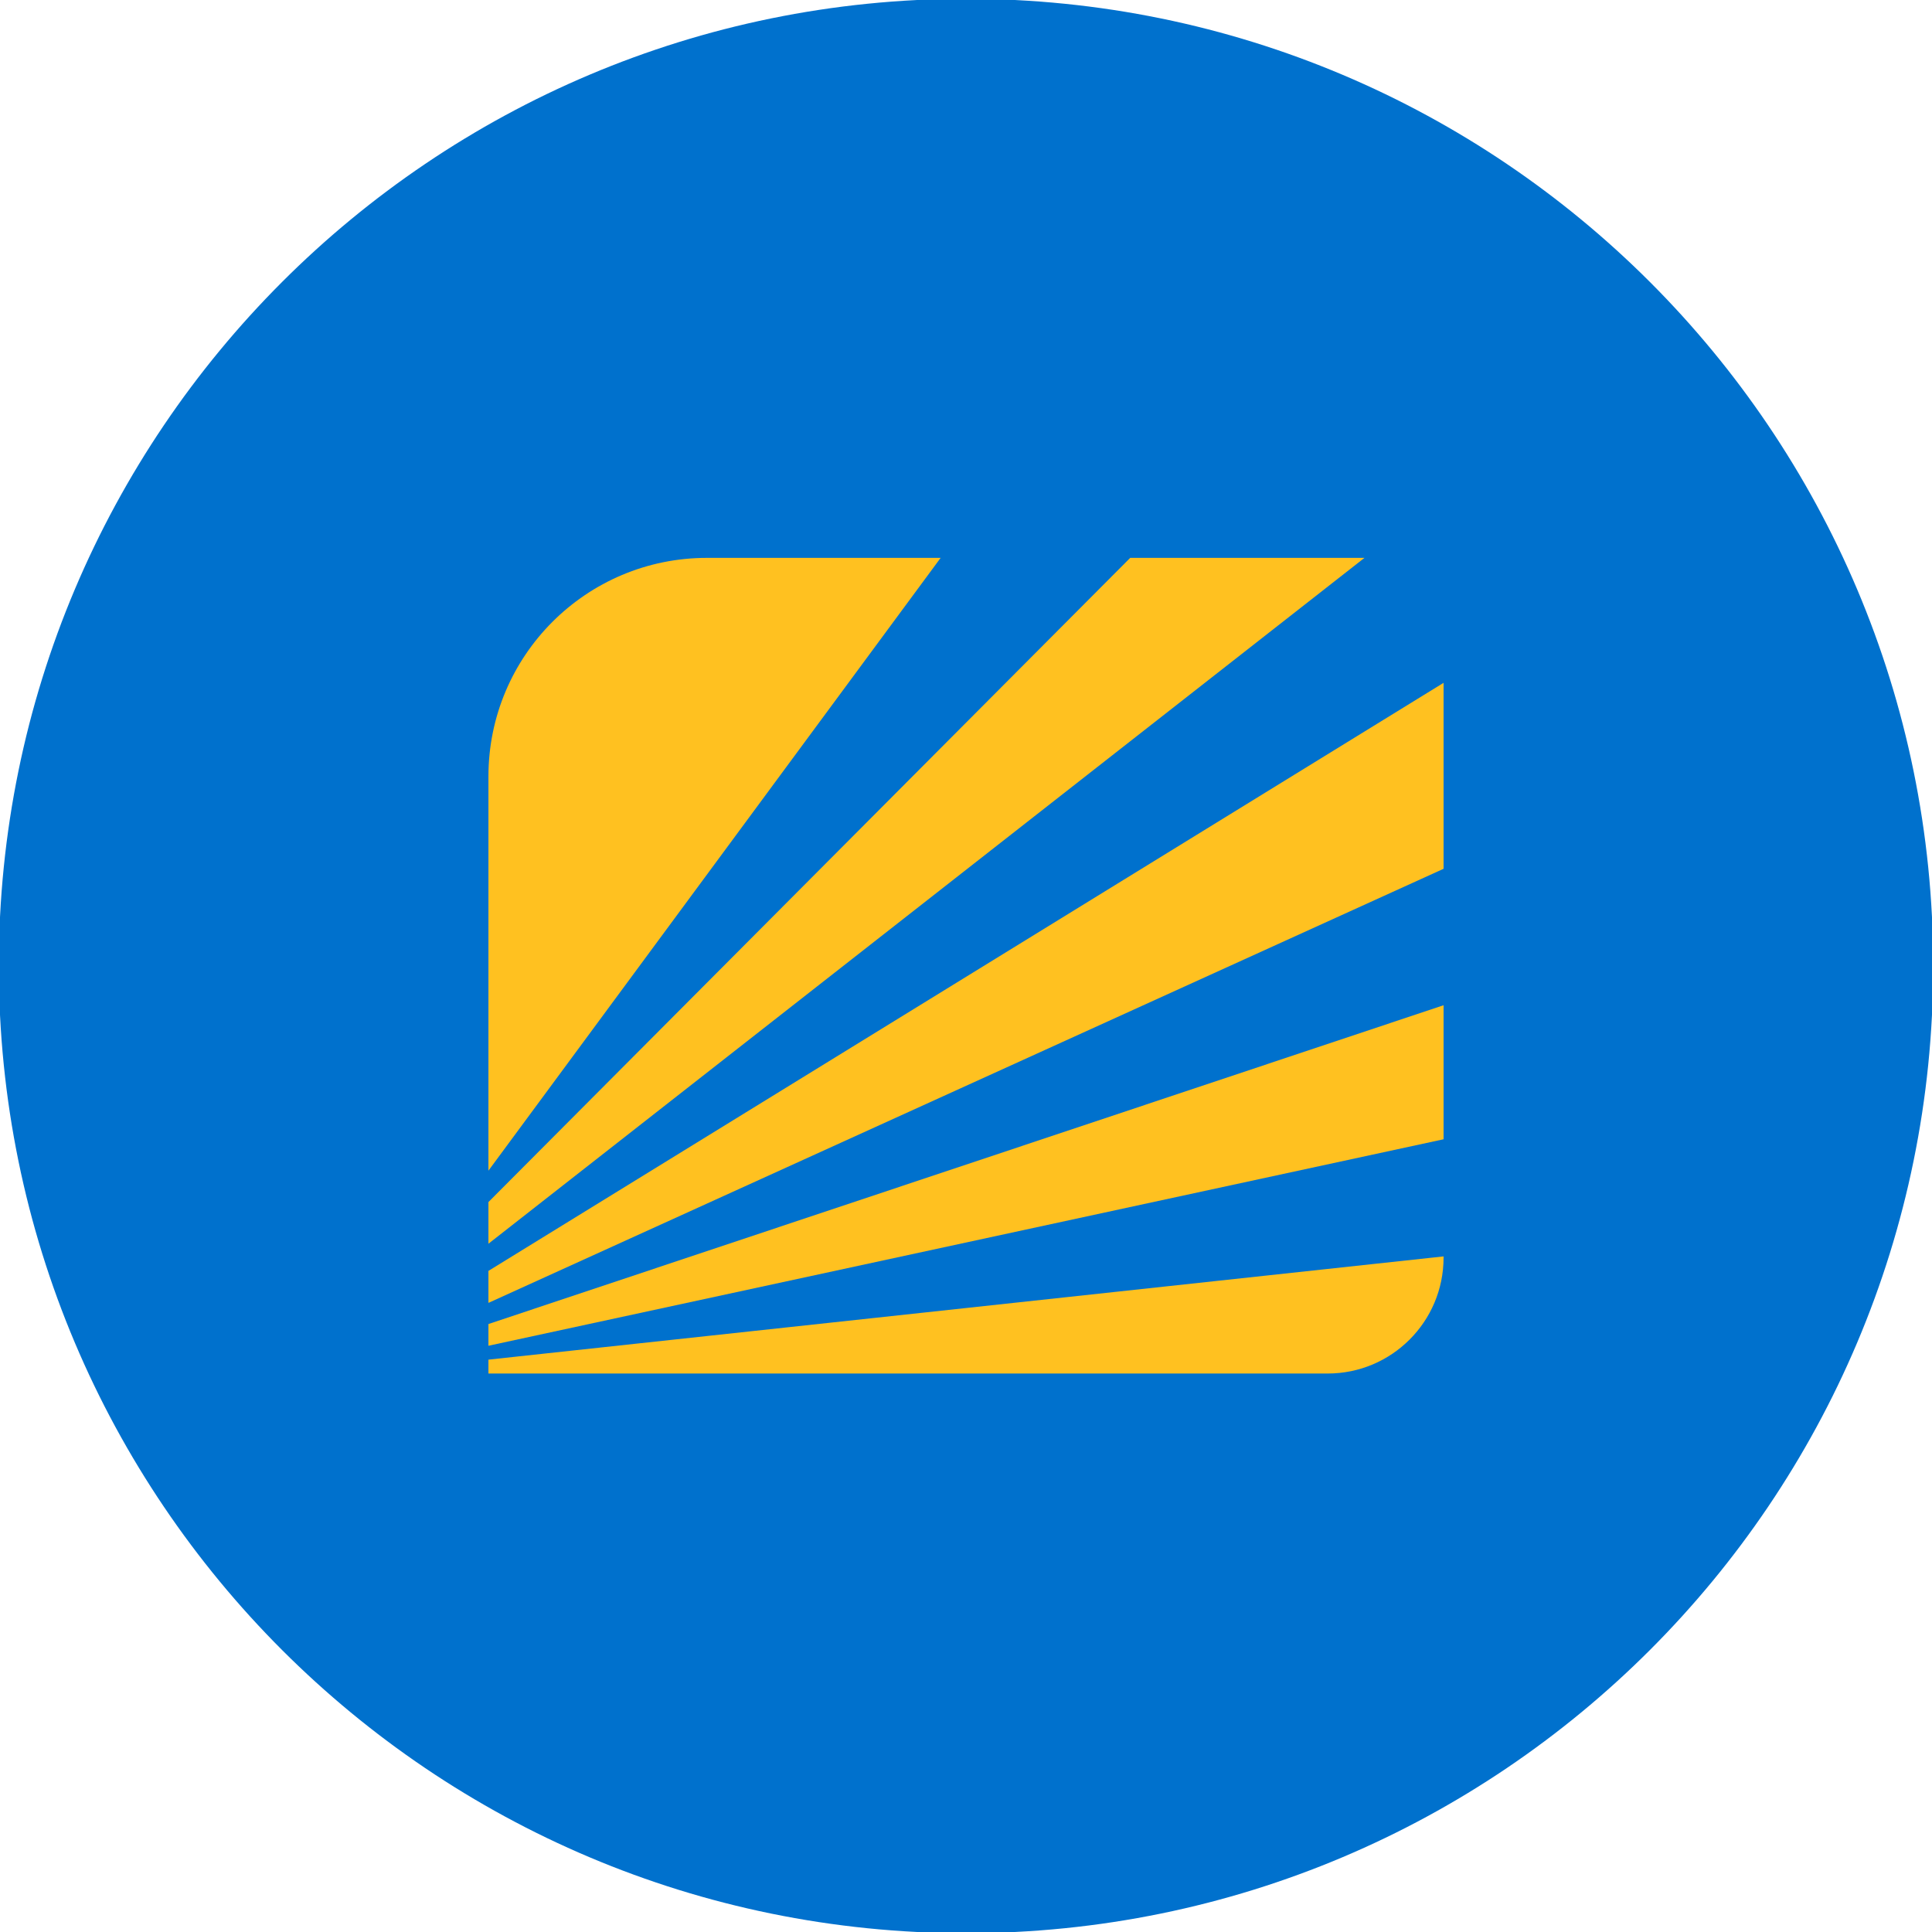
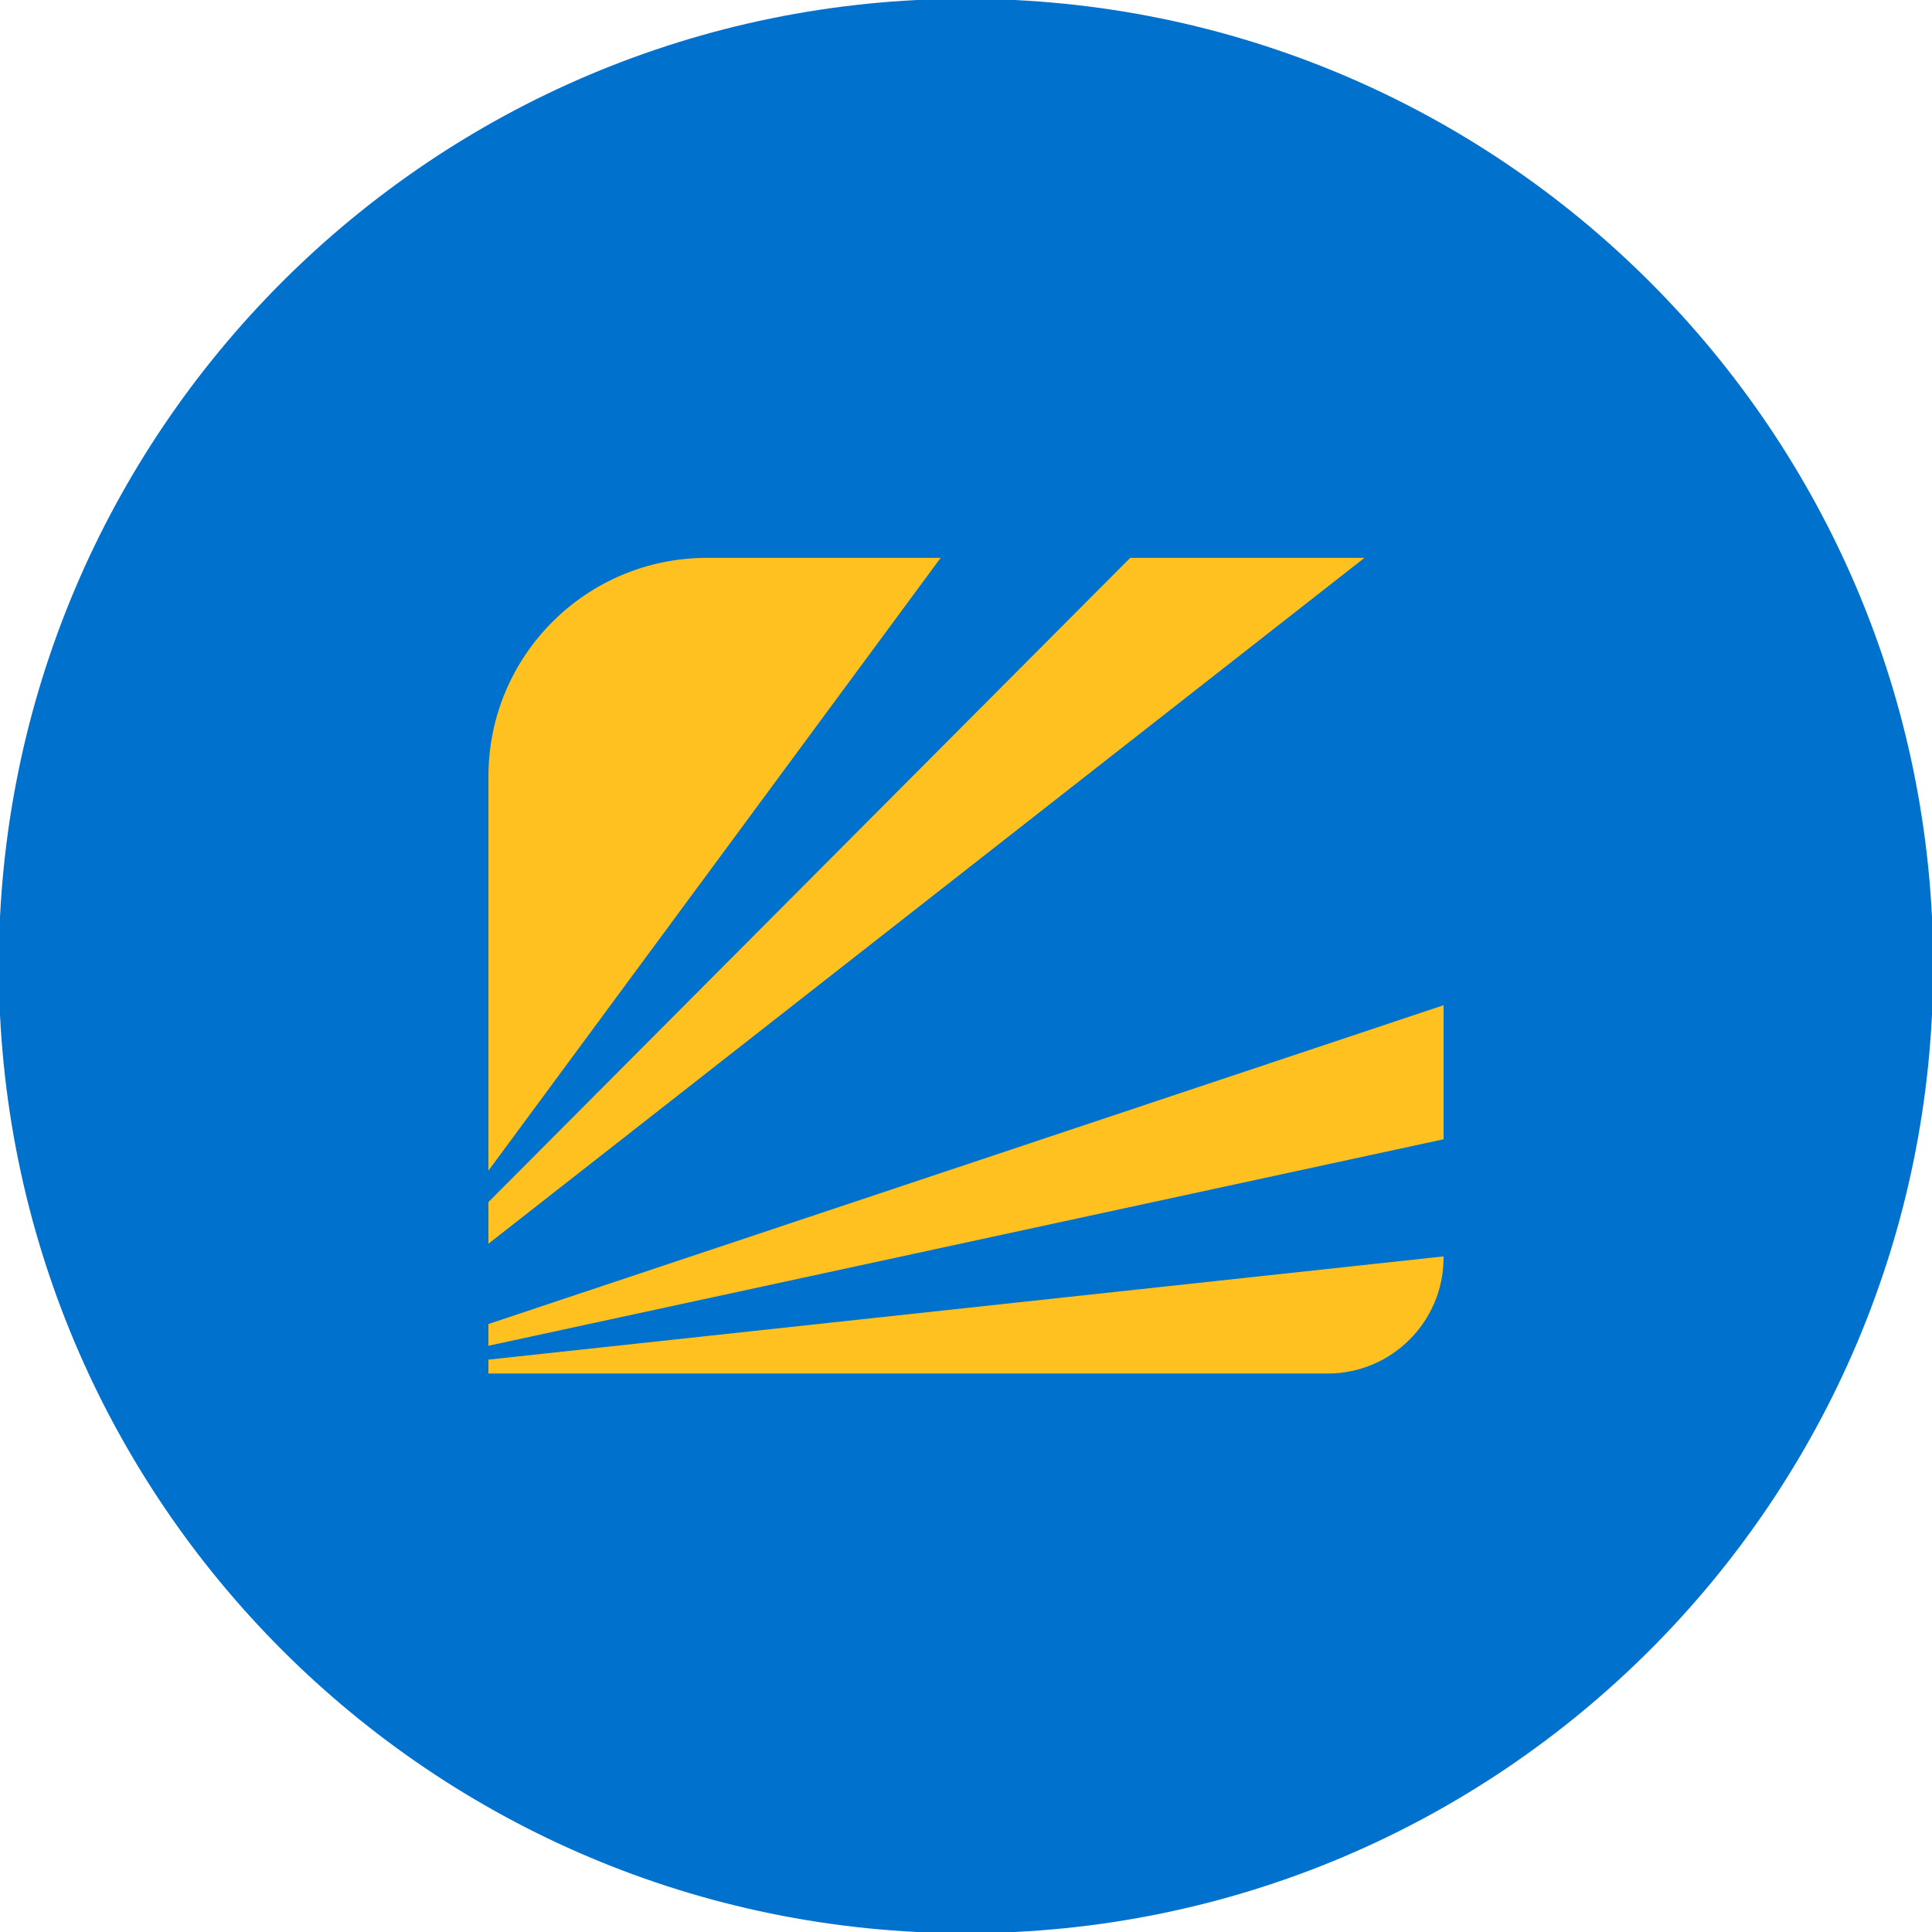
<svg xmlns="http://www.w3.org/2000/svg" version="1.1" id="Layer_1" x="0px" y="0px" viewBox="0 0 32 32" style="enable-background: new 0 0 32 32" xml:space="preserve">
  <style>.st0 {
  fill: #0071cd;
}

.st1 {
  fill: #ffc120;
}
</style>
  <g>
    <path class="st0" d="M16,32.02L16,32.02C7.15,32.02-0.02,24.85-0.02,16v0C-0.02,7.15,7.15-0.02,16-0.02h0   c8.85,0,16.02,7.17,16.02,16.02v0C32.02,24.85,24.85,32.02,16,32.02z" />
    <g>
-       <polygon class="st1" points="23.91,11.31 23.91,14.39 8.09,21.58 8.09,21.05   " />
      <polygon class="st1" points="23.91,16.65 23.91,18.87 8.09,22.29 8.09,21.93   " />
-       <path class="st1" d="M23.91,20.81v0.02c0,1.06-0.86,1.92-1.92,1.92H8.09v-0.23L23.91,20.81z" />
+       <path class="st1" d="M23.91,20.81v0.02c0,1.06-0.86,1.92-1.92,1.92H8.09v-0.23z" />
      <path class="st1" d="M15.58,9.24L8.09,19.39v-6.53c0-2,1.62-3.62,3.62-3.62H15.58z" />
      <polygon class="st1" points="22.6,9.24 8.09,20.6 8.09,19.91 18.72,9.24   " />
    </g>
  </g>
</svg>